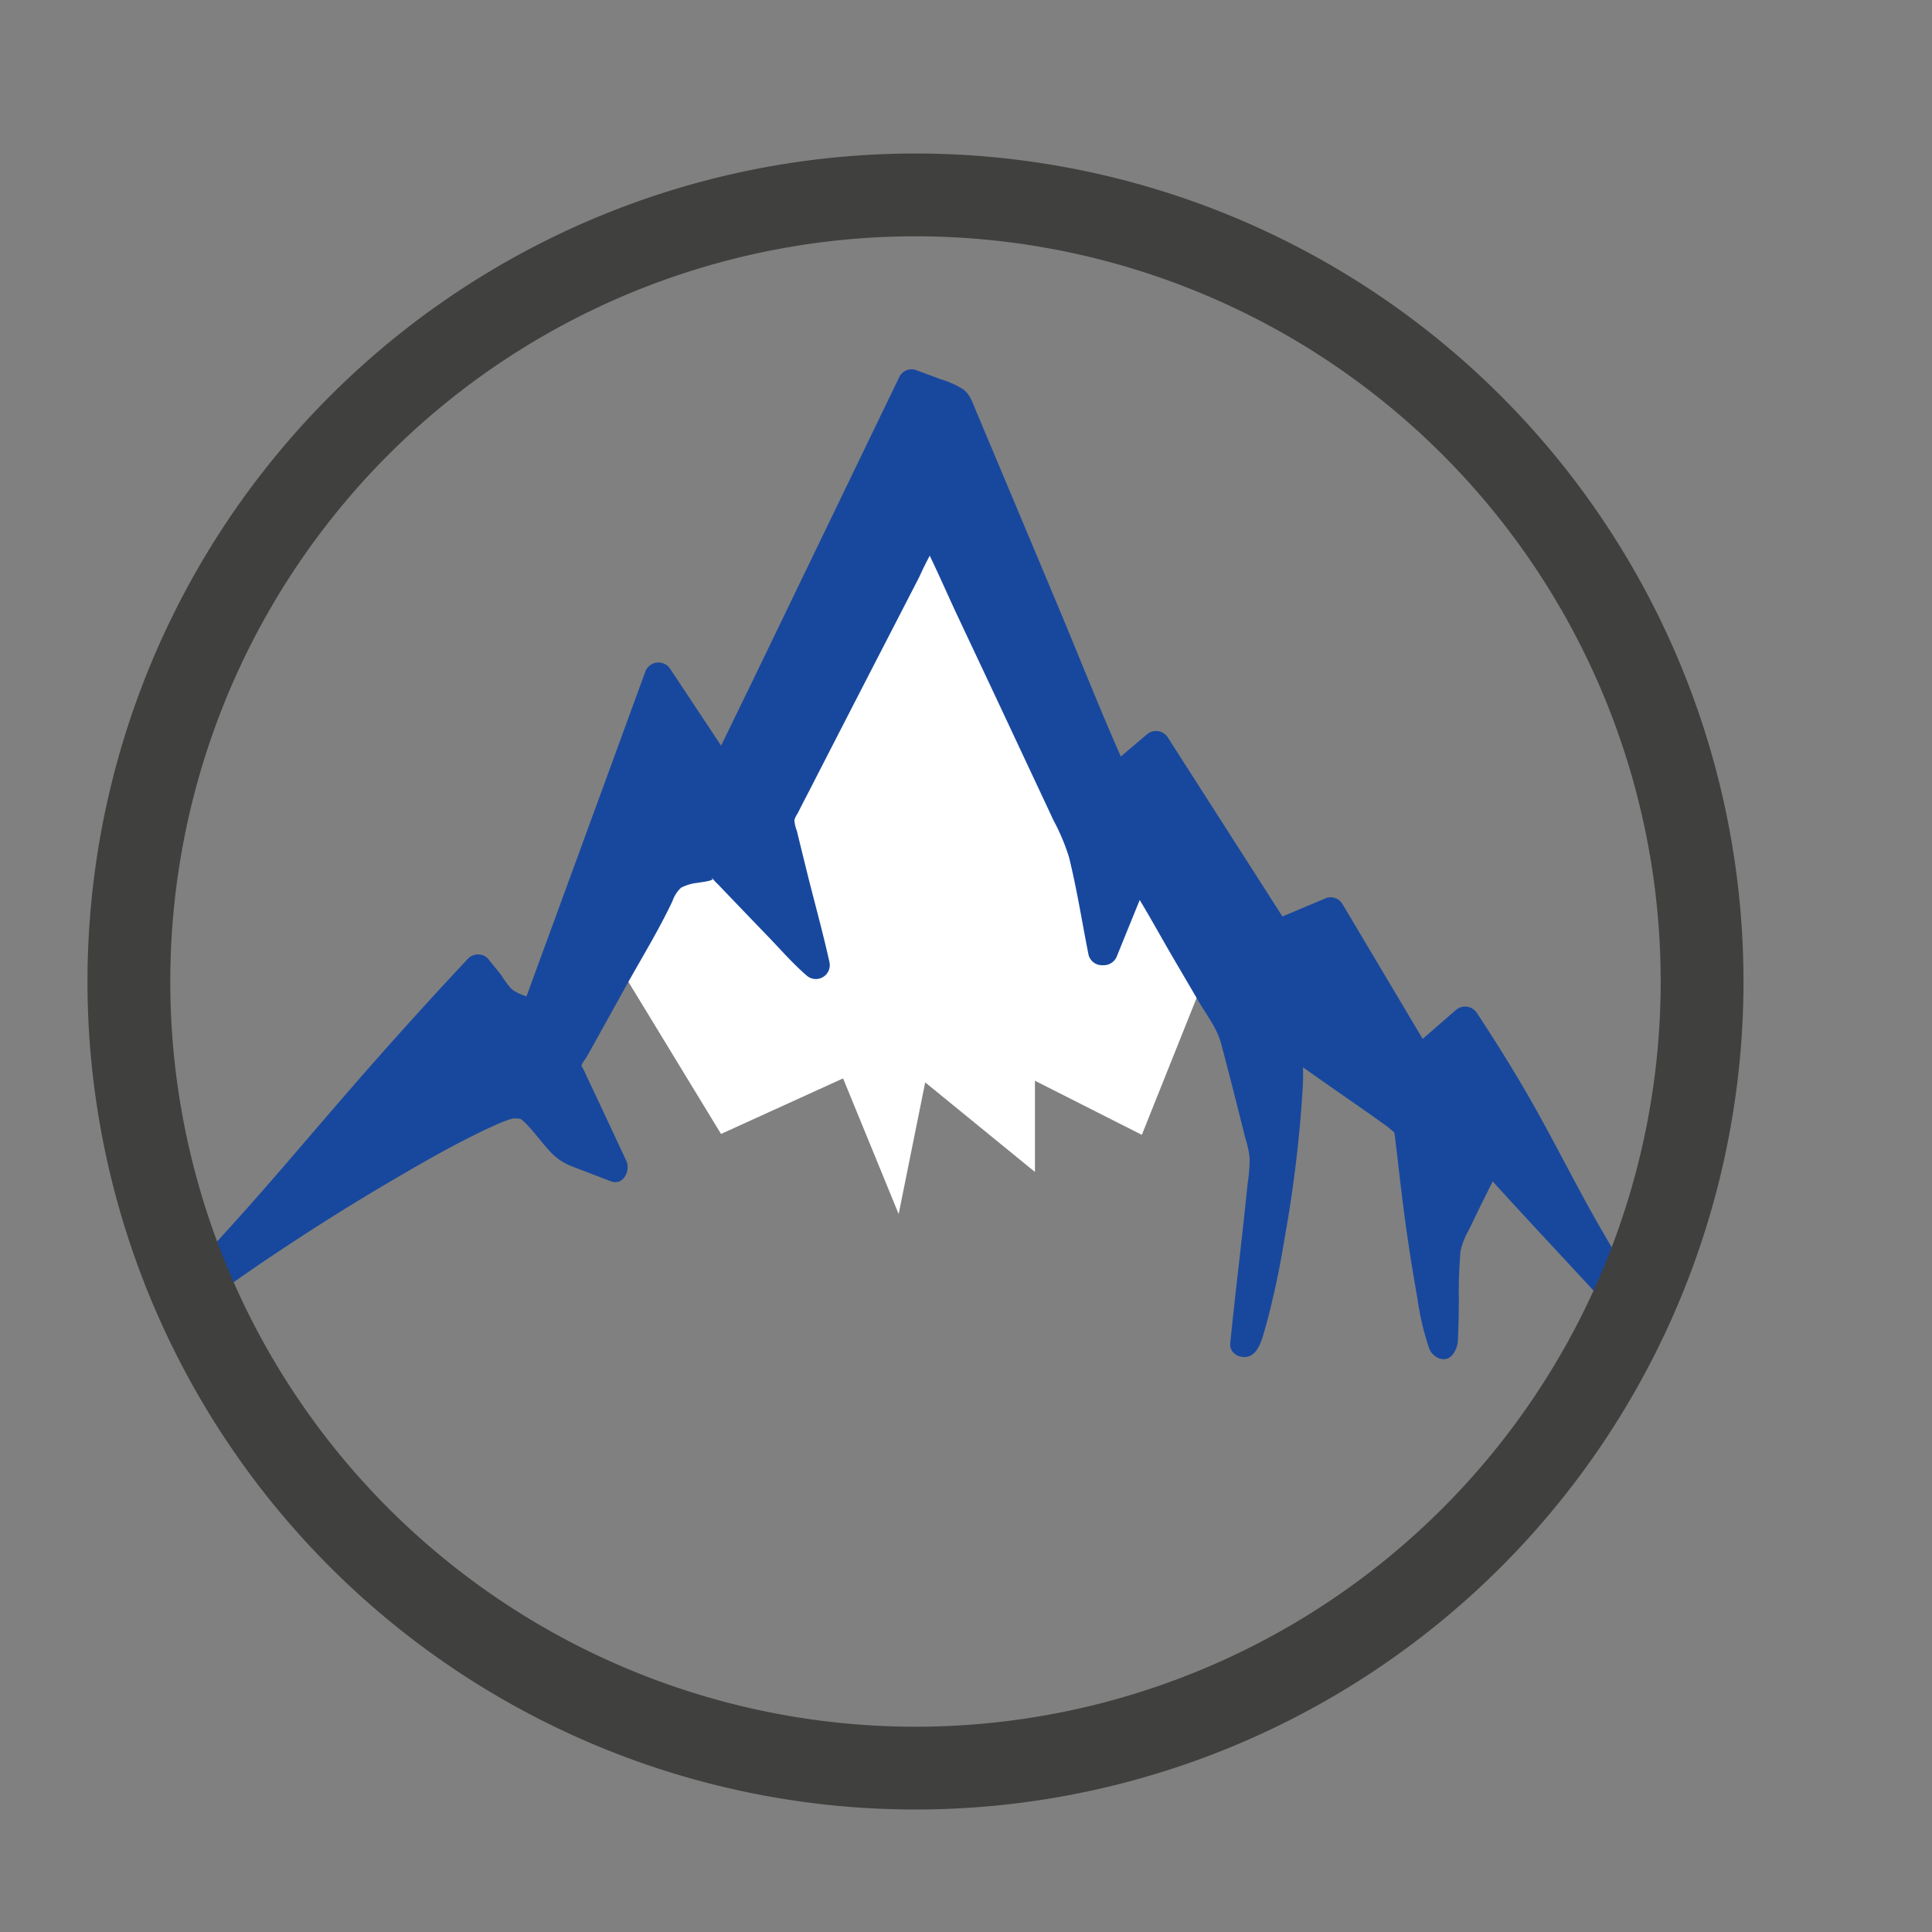
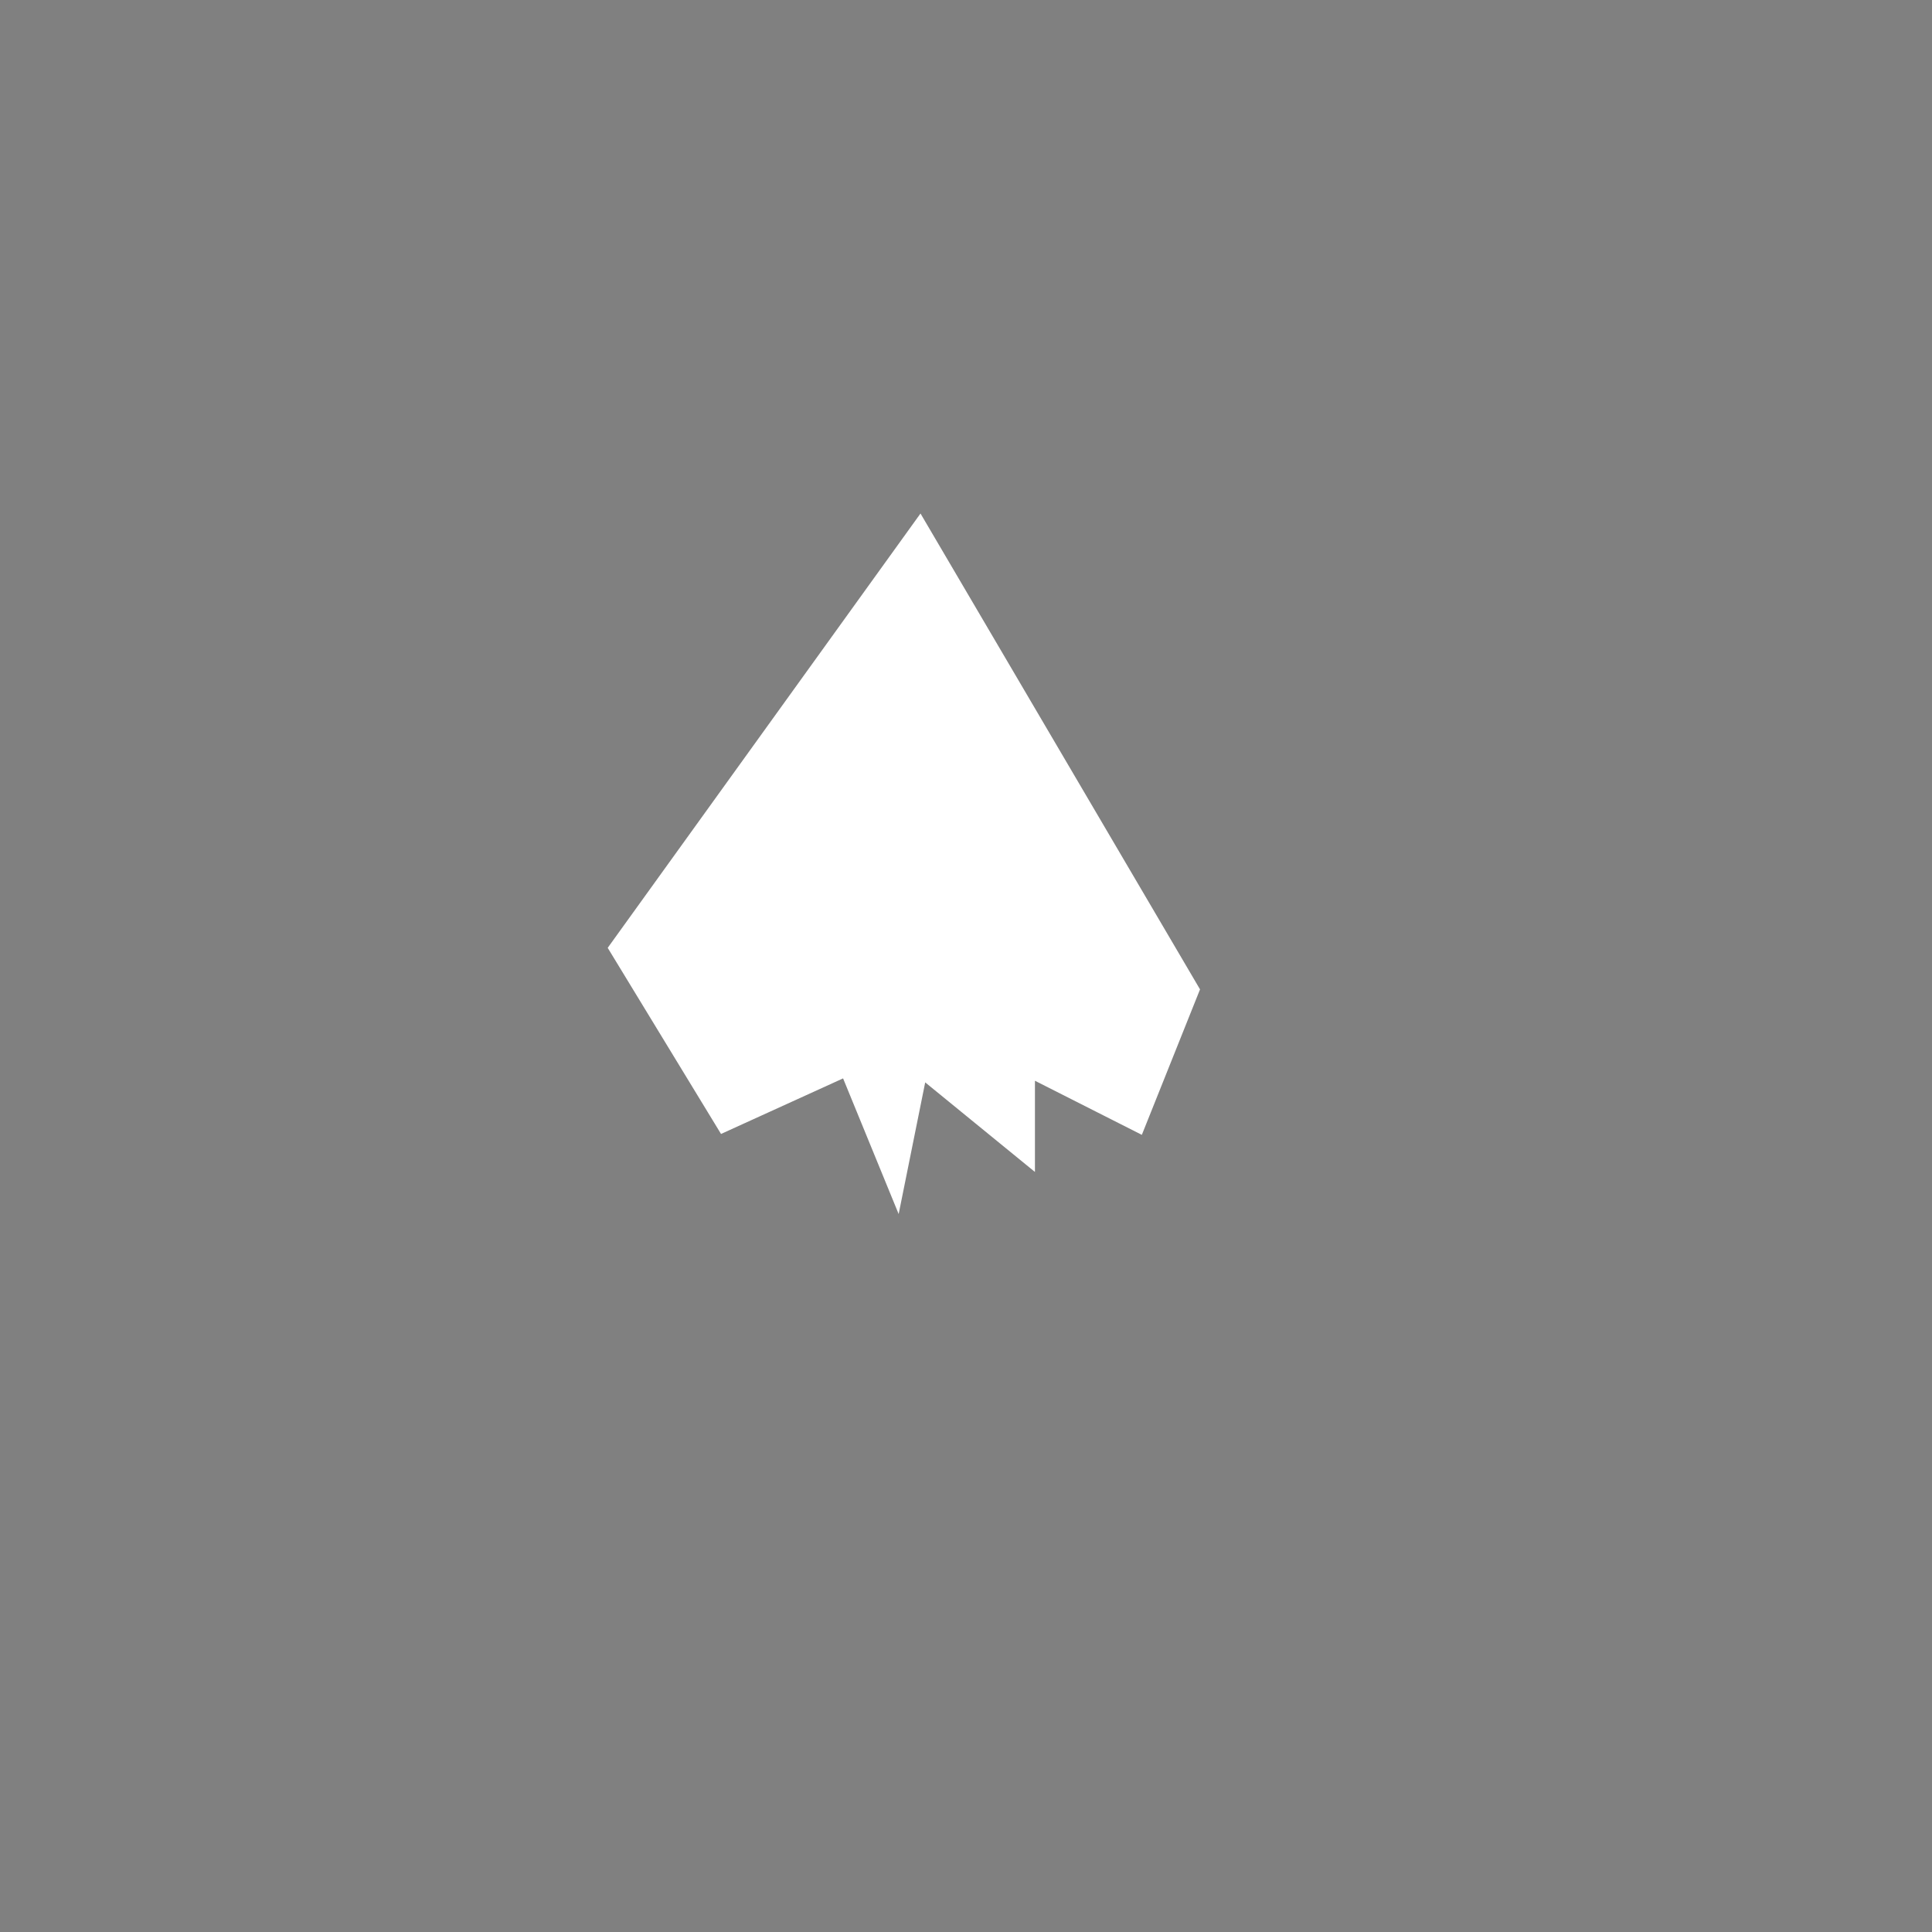
<svg xmlns="http://www.w3.org/2000/svg" xmlns:xlink="http://www.w3.org/1999/xlink" viewBox="0 0 350 350">
  <rect x="0" y="0" width="350" height="350" fill="#808080" stroke="none" />
  <defs>
    <style>.cls-1{fill:#40403f;}.cls-2{fill:#fff;stroke:#fff;stroke-miterlimit:10;stroke-width:3px;}.cls-3{fill:#18489e;}</style>
    <symbol id="icon_container" data-name="icon container" viewBox="0 0 300 300">
-       <path class="cls-1" d="M150,0A150,150,0,1,0,300,150,150,150,0,0,0,150,0Zm0,285A135,135,0,1,1,285,150,135,135,0,0,1,150,285Z" />
-     </symbol>
+       </symbol>
  </defs>
  <g id="altitude">
    <polygon class="cls-2" points="166.63 95.77 111.89 171.78 131.21 203.51 153.53 193.35 162.31 214.78 166.63 193.35 185.99 209.15 185.99 193.35 206.07 203.51 215.73 179.36 166.63 95.77" />
-     <path class="cls-3" d="M231.38,169.15l9.77-4.11,16.06,27,8.32-7.23c16.13,24.52,16,30.25,32,54.6l-.22.1C282.89,223.43,284.6,226,270,209.71c-.36.62-.6,1-.79,1.37-2.22,4.42-4.54,8.82-6.57,13.3a12.23,12.23,0,0,0-.62,4.56c-.17,4.72-.24,9.44-.36,14.16a.67.67,0,0,1-.29.55c-.12-.32-.27-.64-.36-1-3.88-14.63-5.59-38.72-6.17-39.17-3.54-2.77-16.34-11.41-19.91-14.15a5.62,5.62,0,0,0-1.87-1c.09.42.15.84.27,1.25,1.68,6-3.35,42.33-7.56,53.57,0,.12-.13.23-.42.33.14-1.36.25-2.72.41-4.08,1.05-9.49,2.19-19,3.09-28.49.18-1.87-.49-3.81-1-5.7-1.43-5.81-3-11.61-4.46-17.41a7.56,7.56,0,0,0-.74-1.83q-7.84-13.43-15.74-26.84c-.21-.37-.47-.73-.92-1.41l-6,14.74h-.36q-.72-3.58-1.43-7.17c-.71-3.6-1.3-7.23-2.18-10.81a27.79,27.79,0,0,0-2.11-5.12q-12.28-26.26-24.62-52.5c-.18-.39-.4-.77-.73-1.38-.33.49-.55.76-.71,1.06q-13.08,25.38-26.13,50.78a3.09,3.09,0,0,0-.25,2.09c2,8.13,4.06,16.25,6.11,24.37.07.29.13.58.26,1.19-.52-.46-.8-.67-1-.92-5.28-5.48-10.59-11-15.83-16.47a2.05,2.05,0,0,0-2.43-.62c-2.22.66-5,.77-6.59,1.93s-2.18,3.28-3.14,5c-5.17,9.3-10.31,18.62-15.5,27.92a2.36,2.36,0,0,0-.1,2.43c2.46,5.14,4.85,10.3,7.25,15.45l.92,2-7.63-2.94c-2.43-.94-6.12-7.43-8.56-8.33a5.28,5.28,0,0,0-2.16-.31c-5.33.57-36,18.29-56.42,33.3a26.47,26.47,0,0,1-4.18,2.68c25.17-26.82,28.84-33.65,54.18-60.66A52.31,52.31,0,0,1,90,179.91c1.39,2.3,4.24,2.67,6.83,3.79,7.47-20.4,14.86-40.63,22.4-61.24l11.45,17.25h.45l34-70.32c2.56,1,5.06,1.84,7.47,2.85a2.65,2.65,0,0,1,1.21,1.39q9.93,23.58,19.79,47.17,3.93,9.35,7.84,18.7c.18.44.39.87.71,1.59l7.3-6.19Z" />
-     <path class="cls-3" d="M232,171.56l9.77-4.11L239,166.31l16.06,27a2.54,2.54,0,0,0,3.93.51l8.32-7.23-3.93-.51c4.76,7.25,9.24,14.66,13.36,22.3,3.32,6.16,6.51,12.4,10,18.45,2.73,4.7,5.63,9.3,8.62,13.85l.89-3.42-.21.1,3,.39c-9-10-18.35-19.76-27.36-29.79a2.53,2.53,0,0,0-3.93.51c-1.39,2.36-2.56,4.86-3.8,7.31-1.39,2.77-3.13,5.64-4,8.6a16.31,16.31,0,0,0-.47,4.35c-.05,1.56-.11,3.12-.15,4.69s-.07,3.14-.11,4.72c0,.78,0,1.57-.05,2.36a12.52,12.52,0,0,1,0,2.21l.64-1.1-.24.29,4.18,1.1a45.91,45.91,0,0,1-2-8.13c-.55-2.83-1-5.67-1.45-8.52-.78-5.16-1.4-10.35-2-15.54-.2-1.7-.39-3.4-.61-5.1a9.41,9.41,0,0,0-.72-3.4,6.52,6.52,0,0,0-1.94-1.71l-2.39-1.73c-2-1.41-4-2.8-6-4.2-2.3-1.6-4.6-3.19-6.88-4.8-1.95-1.38-3.85-3.11-6.12-3.91-1.93-.69-3.41,1.35-3.07,3.07.13.65.24,1.33.41,2,.12.43-.05-.57,0-.24,0,.11,0,.22,0,.33l.06.89c.06,1.28,0,2.57,0,3.85-.14,3.68-.49,7.36-.9,11-.94,8.4-2.25,16.82-4,25.14-.43,2-.89,4-1.41,6-.22.8-.44,1.6-.68,2.39l-.37,1.15c0,.12-.08.24-.13.36s-.42.71-.11.25l.9-.9-.3.16,3.76,2.16c.59-6,1.31-12,2-18.06.35-3.11.69-6.21,1-9.32.3-2.92.79-5.79.18-8.7-1.24-5.94-3-11.83-4.52-17.71a25.32,25.32,0,0,0-1.29-4.27c-.62-1.35-1.47-2.61-2.22-3.89l-4.53-7.74C215,168,211.88,162,208.16,156.48a2.54,2.54,0,0,0-4.57.6q-3,7.36-6,14.74L200,170h-.36l2.41,1.83c-1.06-5.33-2-10.7-3.15-16-1.13-5.15-3.84-9.86-6.06-14.61q-7.09-15.15-14.21-30.3c-2.6-5.54-5-11.26-7.9-16.65a2.52,2.52,0,0,0-4.31,0,60.28,60.28,0,0,0-3.86,7.17c-1.34,2.58-2.67,5.17-4,7.75q-4.06,7.88-8.11,15.75l-8.1,15.76c-.64,1.25-1.29,2.5-1.93,3.76a9.64,9.64,0,0,0-1.51,4.16,16,16,0,0,0,.78,4l1.14,4.57c1.53,6.15,3.24,12.27,4.61,18.45l4.18-2.43c-2.43-2.1-4.58-4.58-6.81-6.9l-7.2-7.48a39.46,39.46,0,0,0-3.38-3.46,4.77,4.77,0,0,0-4.54-.75c-2.74.71-5.74.85-7.93,2.86a9.78,9.78,0,0,0-2.11,3.12c-.67,1.4-1.38,2.74-2.13,4.1q-2.55,4.57-5.08,9.15T105.34,183q-1.2,2.17-2.42,4.35c-.87,1.57-2.1,3.21-2.42,5-.34,2,.84,3.76,1.66,5.49s1.62,3.43,2.42,5.15q2.33,5,4.63,9.94l2.83-3.67-6.13-2.36a5.32,5.32,0,0,1-2.78-1.89c-1.93-2.1-3.51-4.67-5.89-6.31-3.67-2.54-8.14-.09-11.61,1.55C74,205.8,62.9,212.73,52.09,219.74q-5.25,3.4-10.39,7c-3.46,2.4-6.78,5.3-10.54,7.23l3,3.92q11.36-12.11,22.22-24.67c6-6.92,11.88-13.9,18-20.72q6.89-7.74,14-15.27H84.83c.8,1,1.67,2,2.43,3a12.7,12.7,0,0,0,2.48,3c1.9,1.47,4.29,2,6.47,2.9,1.31.55,2.66-.62,3.07-1.75q11.2-30.62,22.4-61.24l-4.56.59,6.49,9.79,3,4.57c1.18,1.77,2.12,4.15,4.53,4.13a2.49,2.49,0,0,0,2.16-1.24L159.7,86.36l7.59-15.71-2.83,1.15L168,73.12l1.63.62a7.51,7.51,0,0,1,1.81.72,11.78,11.78,0,0,1,1.16,2.75l1.64,3.89,6.33,15.07q6.32,15,12.61,30.09c2.25,5.36,4.39,10.79,6.79,16.09.72,1.58,2.82,1.44,3.93.51l7.3-6.19-3.93-.51,21.93,34.25c1.73,2.7,6.06.2,4.32-2.52l-21.93-34.25a2.54,2.54,0,0,0-3.93-.5l-7.3,6.18,3.93.51c-4.49-9.92-8.47-20.11-12.68-30.15q-6.52-15.57-13.06-31.12l-1.84-4.38c-.58-1.38-1-2.78-2.3-3.71a17.32,17.32,0,0,0-4.15-1.82c-1.49-.57-3-1.11-4.49-1.67A2.49,2.49,0,0,0,163,68.13q-13.2,27.33-26.39,54.66L129,138.45l2.16-1.24h-.45l2.16,1.24L121.43,121.2a2.54,2.54,0,0,0-4.57.6Q105.67,152.42,94.46,183l3.07-1.75c-1.57-.66-3.61-1-4.92-2.15a18.9,18.9,0,0,1-1.83-2.48c-.79-1-1.62-2-2.42-3a2.52,2.52,0,0,0-3.53,0q-11.42,12.18-22.34,24.8c-6,6.91-11.86,13.88-17.94,20.7-4.56,5.12-9.2,10.16-13.89,15.17a2.51,2.51,0,0,0,3,3.92c3.29-1.68,6.2-4.18,9.22-6.31s5.93-4.09,8.93-6.07q9.06-6,18.4-11.5c5.1-3,10.26-6,15.55-8.62.95-.48,1.92-.95,2.89-1.4l1.27-.58.55-.24c-.57.25.11-.05.25-.1.62-.25,1.25-.49,1.9-.68.23-.06.47-.1.69-.17.41-.13-.19.09-.32,0,.29.13,1,.06,1.29.16.64.19-.3-.18,0,0,.05,0,.38.26.21.12l.53.47a22.07,22.07,0,0,1,1.54,1.67c1.06,1.24,2.05,2.54,3.17,3.73a10.22,10.22,0,0,0,3.92,2.62l7,2.69c2.25.86,3.63-1.92,2.82-3.68q-3.72-8-7.5-16c0-.09-.65-1.4-.65-1.09,0-.47.74-1.41,1-1.82l2.42-4.35,4.57-8.24c2.86-5.16,6-10.25,8.52-15.59a5.9,5.9,0,0,1,1.55-2.41,8.53,8.53,0,0,1,3.1-.9c.67-.14,2.33-.26,2.72-.7-.17.2-.41-.48,0,.07a8,8,0,0,0,.9.94c.59.63,1.19,1.25,1.79,1.88q3.59,3.75,7.19,7.48c2.3,2.38,4.5,4.93,7,7.09a2.52,2.52,0,0,0,4.17-2.44c-1.16-5.24-2.6-10.44-3.91-15.65q-1-4.06-2-8.13a6.51,6.51,0,0,1-.43-1.87,4.11,4.11,0,0,1,.6-1.25q1-2,2.05-4,7.78-15.18,15.6-30.33l4.36-8.46a66.72,66.72,0,0,1,4.22-7.87H166.4c2.53,4.69,4.62,9.67,6.88,14.5q3.54,7.52,7.06,15l6.93,14.79c1.2,2.55,2.39,5.09,3.58,7.64a37.22,37.22,0,0,1,2.81,6.68c1.45,5.84,2.37,11.84,3.55,17.73a2.52,2.52,0,0,0,2.41,1.84H200a2.58,2.58,0,0,0,2.41-1.83q3-7.38,6-14.74l-4.57.6c3.19,4.76,5.9,9.88,8.8,14.82l4.53,7.74c1.39,2.36,3.24,4.76,4,7.43,1.54,5.77,3,11.58,4.45,17.37a17.43,17.43,0,0,1,.77,3.62,31.76,31.76,0,0,1-.37,4.57q-.45,4.41-.94,8.81c-.74,6.71-1.55,13.41-2.21,20.13-.19,2,2.24,3,3.76,2.16s2.09-3.24,2.58-4.95.93-3.46,1.33-5.21c1-4.18,1.75-8.39,2.45-12.62A228,228,0,0,0,236,197a37,37,0,0,0-.6-9.28l-3.08,3.08a9,9,0,0,1,2.13,1.4q1.15.85,2.34,1.68c1.93,1.37,3.86,2.71,5.8,4.06l6.08,4.25,2.52,1.8c.26.18,1.82,1.59,2.06,1.52-.56.16-.9-2-.72-.72,0,.2.06.39.09.59s.16,1.15.06.35c.21,1.7.41,3.4.61,5.1.59,5.14,1.21,10.26,2,15.38.45,3.1,1,6.2,1.53,9.28a49.27,49.27,0,0,0,2.11,8.86c.61,1.55,2.87,2.72,4.18,1.11,1.12-1.39,1-2.7,1.07-4.42s.07-3.32.11-5a89.47,89.47,0,0,1,.3-9.41,13.19,13.19,0,0,1,1.47-3.74q1-2.07,2-4.13c1.31-2.6,2.55-5.26,4-7.77l-3.93.51c9,10,18.35,19.76,27.37,29.79a2.57,2.57,0,0,0,3,.39l.21-.1a2.52,2.52,0,0,0,.89-3.43c-4.73-7.2-9.18-14.58-13.27-22.17-3.33-6.18-6.53-12.42-10.06-18.48-2.76-4.73-5.68-9.37-8.68-13.94a2.55,2.55,0,0,0-3.93-.51l-8.32,7.23,3.93.51-16.06-27a2.53,2.53,0,0,0-2.83-1.15l-9.77,4.11a2.58,2.58,0,0,0-1.74,3.08A2.51,2.51,0,0,0,232,171.56Z" />
    <use width="300" height="300" transform="translate(15.85 27.81)" xlink:href="#icon_container" />
  </g>
</svg>